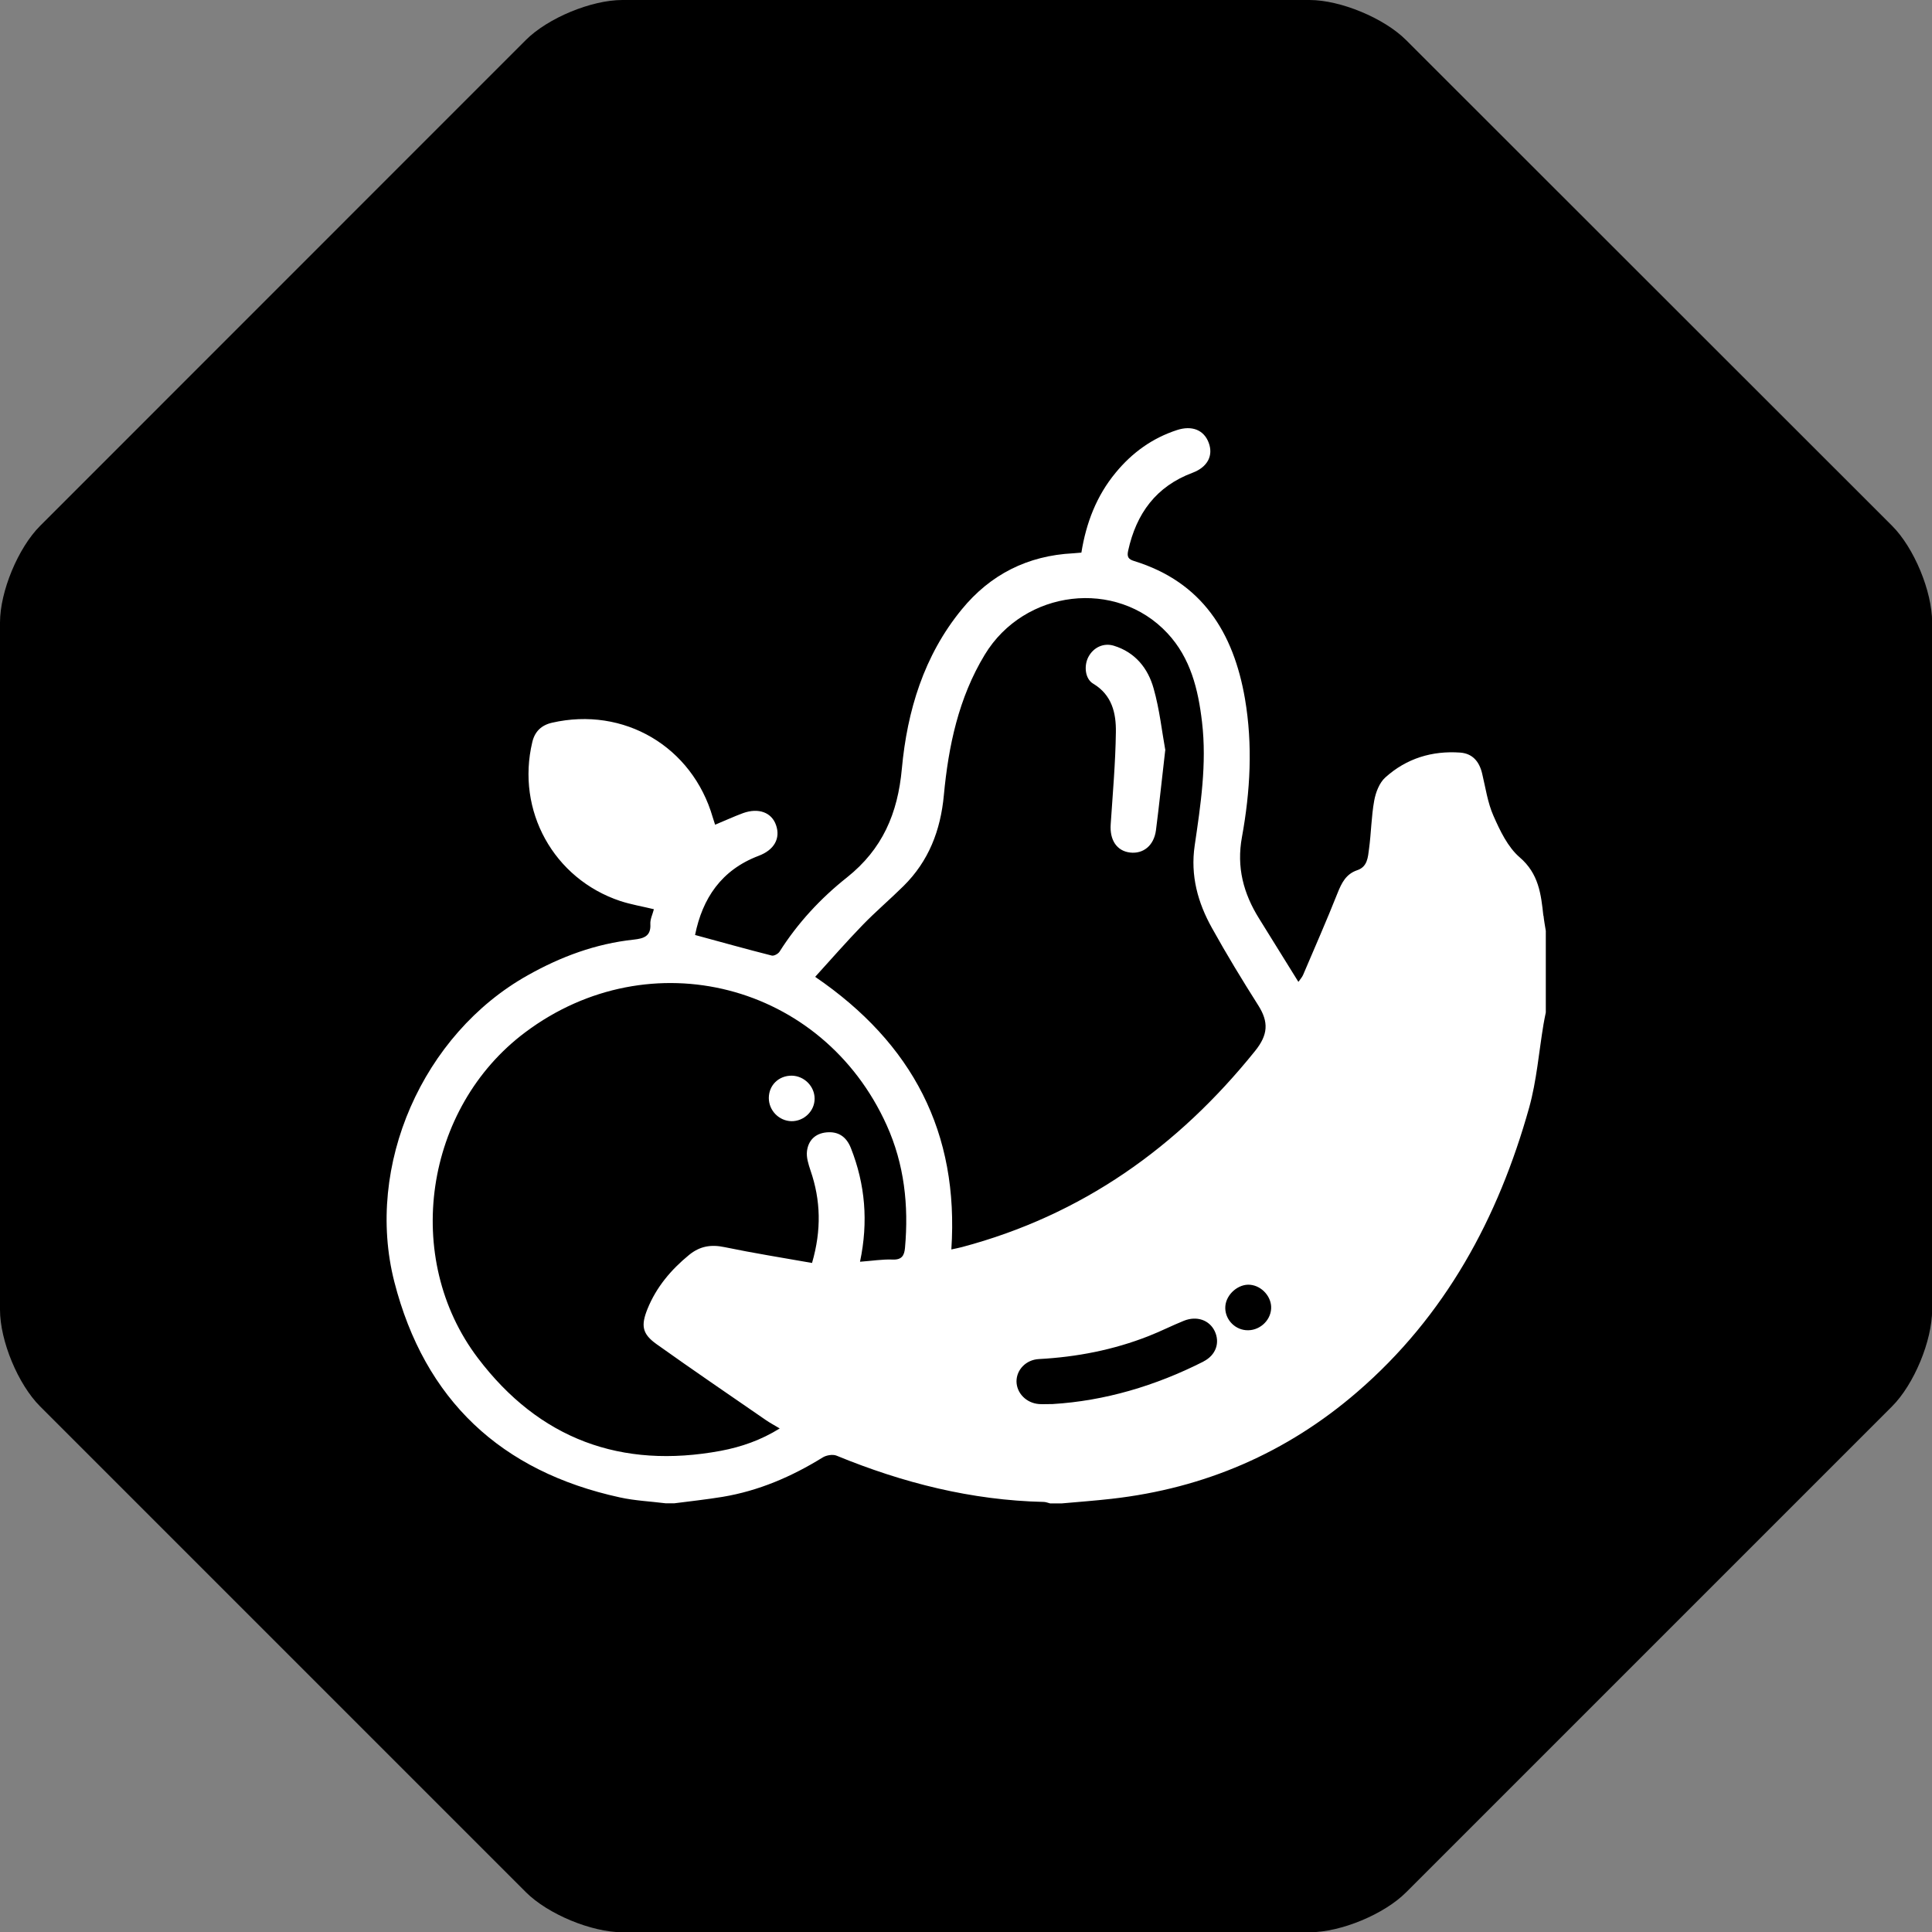
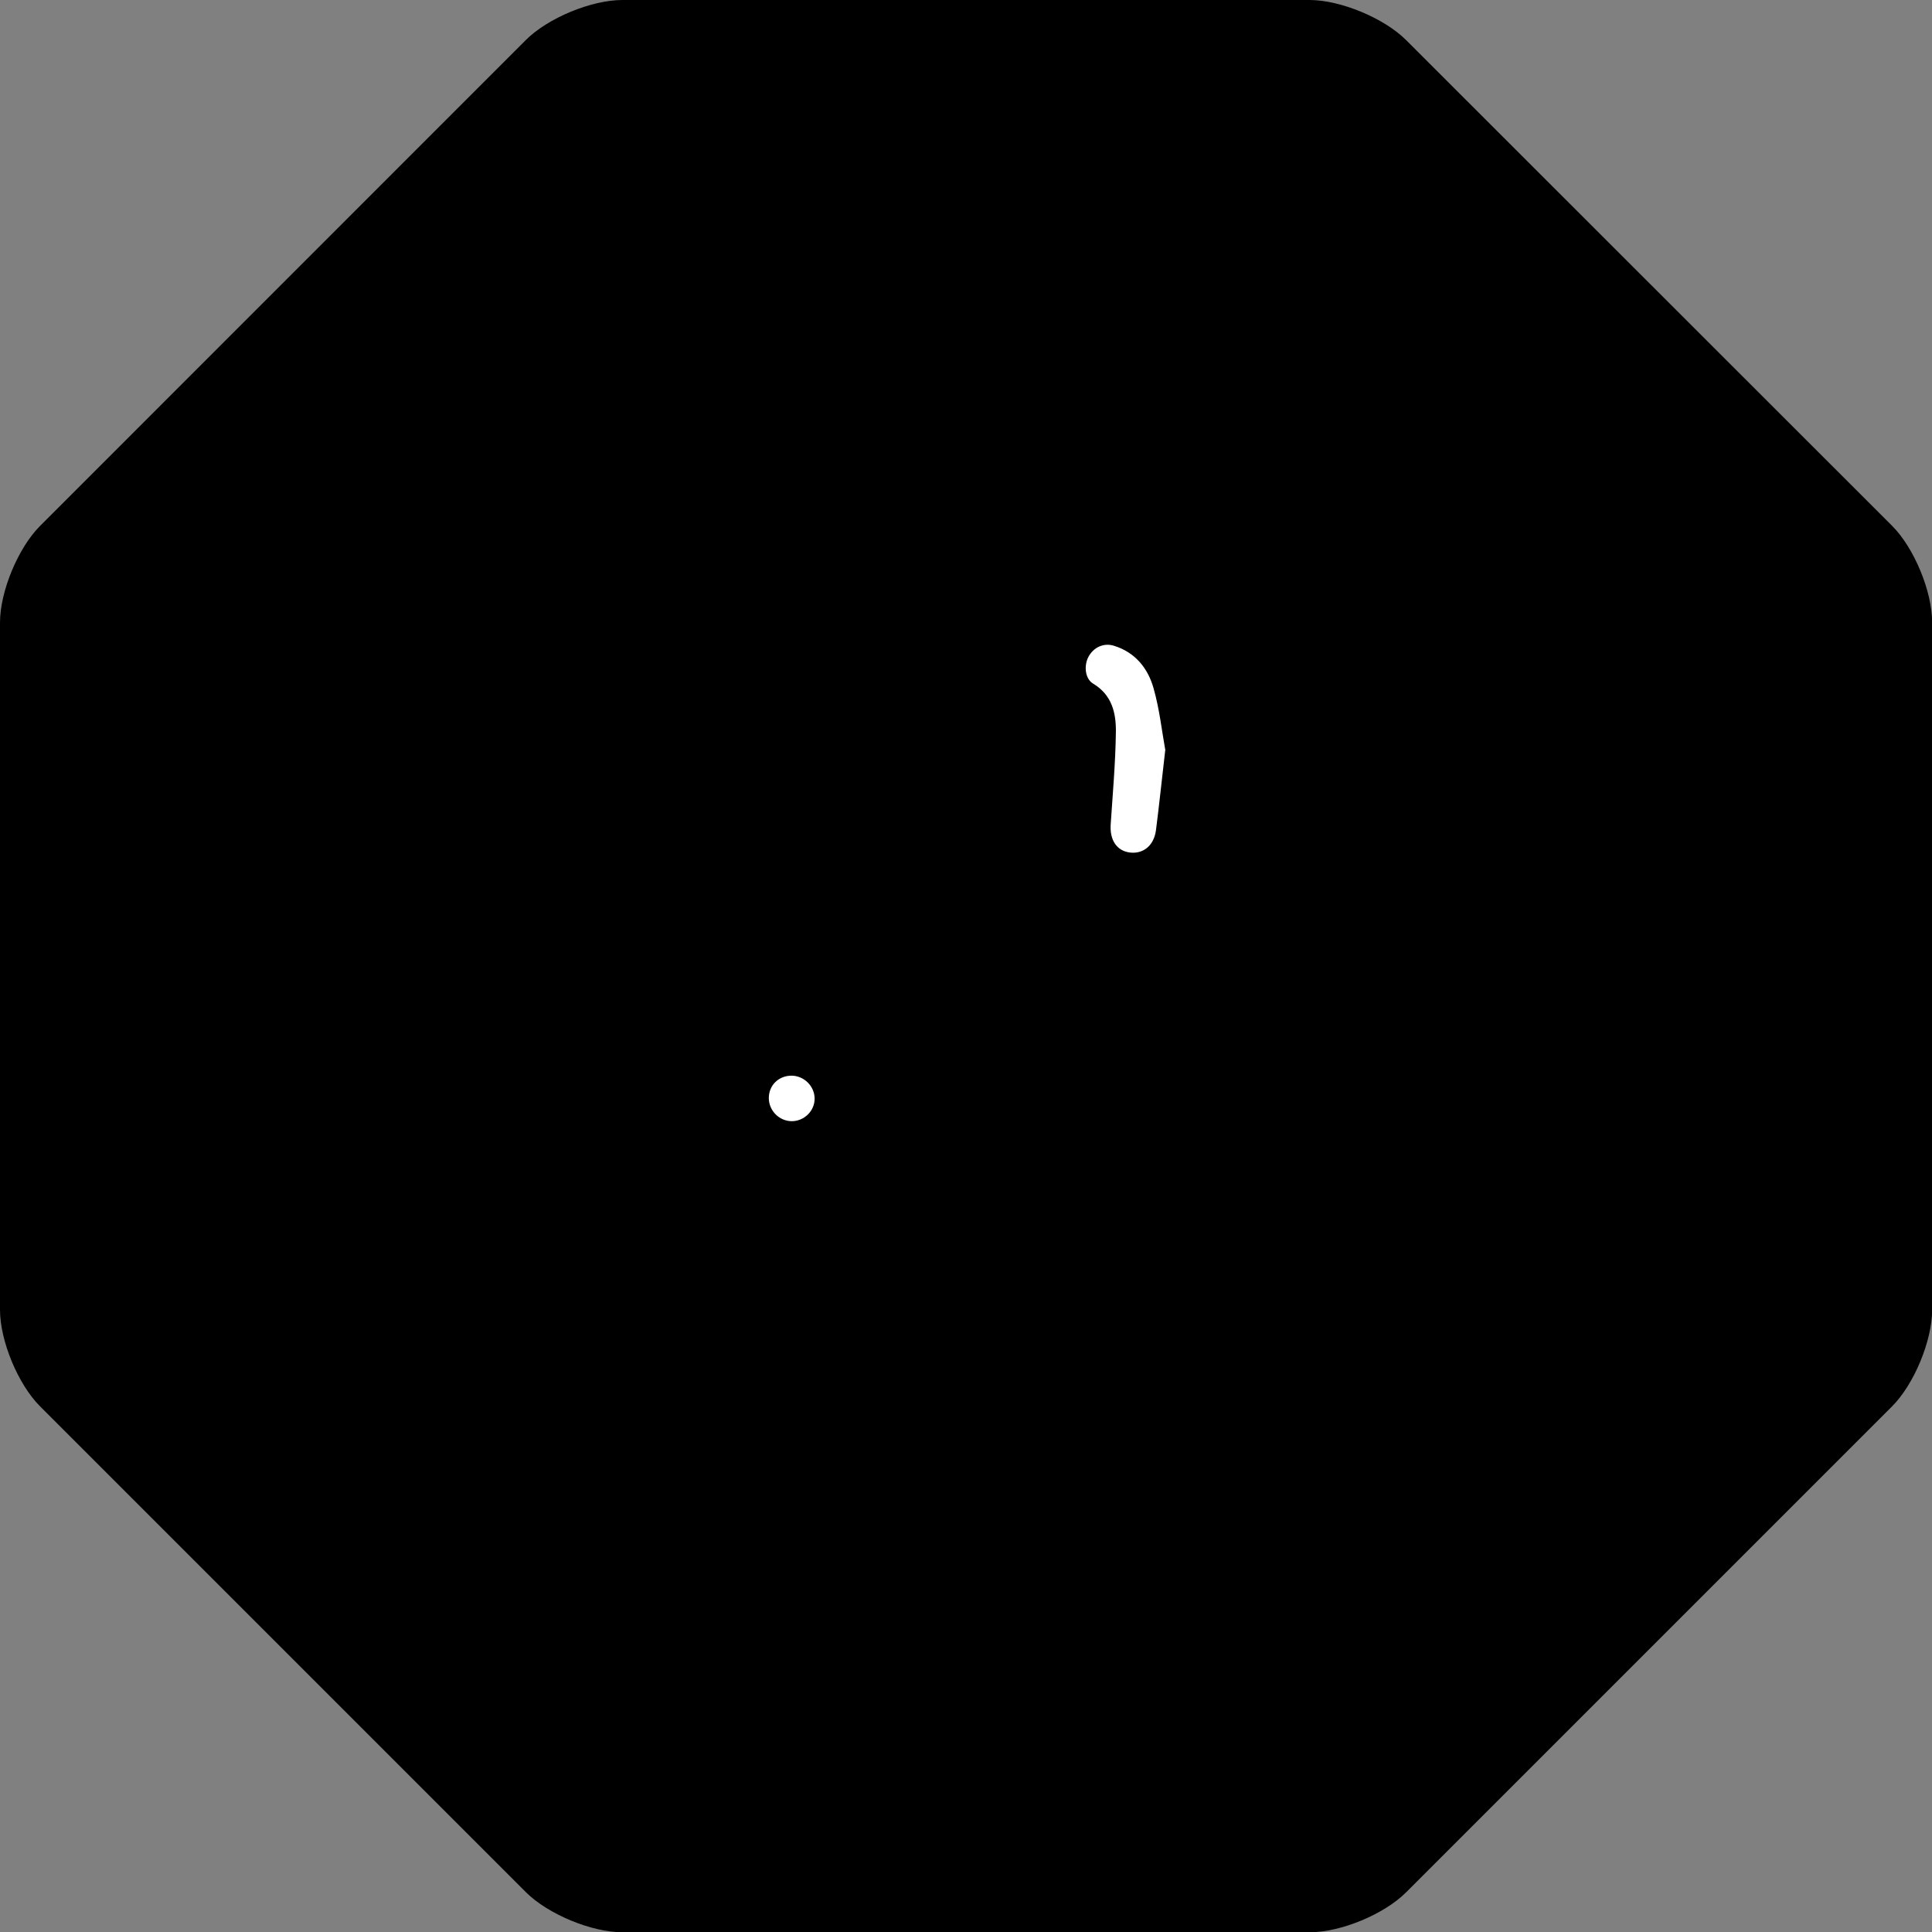
<svg xmlns="http://www.w3.org/2000/svg" id="Livello_2" viewBox="0 0 141.73 141.73">
  <rect x="0" y="0" width="141.73" height="141.73" fill="#808080" stroke="none" />
  <defs>
    <style>.cls-1{fill:#fff;}</style>
  </defs>
  <g id="Livello_1-2">
    <g>
      <path d="M103.15,2.94c-1.61-1.61-4.81-2.94-7.09-2.94H45.66c-2.28,0-5.47,1.32-7.09,2.94L2.94,38.58c-1.61,1.61-2.94,4.81-2.94,7.09v50.41c0,2.28,1.32,5.47,2.94,7.09l35.64,35.64c1.61,1.61,4.81,2.94,7.09,2.94h50.4c2.29,0,5.48-1.32,7.09-2.94l35.64-35.64c1.61-1.61,2.94-4.81,2.94-7.09V45.66c0-2.28-1.32-5.47-2.94-7.09L103.15,2.94Z" />
      <g id="HWgzVZ.tif">
        <g>
-           <path class="cls-1" d="M85.48,55.04c-.25,2.14-.44,4.01-.68,5.87-.15,1.12-.93,1.75-1.91,1.63-.97-.12-1.49-.92-1.41-2.07,.15-2.25,.35-4.51,.38-6.76,.02-1.39-.28-2.73-1.67-3.56-.6-.36-.68-1.32-.35-1.95,.37-.71,1.12-1.06,1.87-.83,1.57,.48,2.51,1.66,2.92,3.14,.44,1.55,.61,3.18,.86,4.54Z" />
+           <path class="cls-1" d="M85.48,55.04c-.25,2.14-.44,4.01-.68,5.87-.15,1.12-.93,1.75-1.91,1.63-.97-.12-1.49-.92-1.41-2.07,.15-2.25,.35-4.51,.38-6.76,.02-1.39-.28-2.73-1.67-3.56-.6-.36-.68-1.32-.35-1.95,.37-.71,1.12-1.06,1.87-.83,1.57,.48,2.51,1.66,2.92,3.14,.44,1.55,.61,3.18,.86,4.54" />
          <path class="cls-1" d="M56.4,80.55c0-.94,.73-1.65,1.69-1.64,.91,.02,1.67,.78,1.67,1.69,0,.91-.78,1.66-1.7,1.65-.91-.02-1.66-.78-1.66-1.7Z" />
-           <path class="cls-1" d="M113.22,67.18c-.17-1.59-.34-3.09-1.74-4.29-.87-.75-1.44-1.95-1.92-3.04-.43-.97-.58-2.06-.83-3.1-.22-.93-.74-1.47-1.6-1.54-2.08-.15-3.96,.43-5.5,1.82-.44,.39-.71,1.1-.82,1.71-.21,1.16-.22,2.36-.38,3.54-.08,.6-.11,1.31-.87,1.56-.82,.28-1.14,.93-1.44,1.68-.8,2.02-1.68,4.01-2.53,6.01-.08,.18-.22,.32-.34,.5-.99-1.59-1.93-3.12-2.88-4.64-1.15-1.84-1.67-3.77-1.26-5.99,.61-3.35,.8-6.74,.22-10.14-.84-4.87-3.15-8.56-8.12-10.1-.43-.13-.55-.3-.45-.76,.6-2.73,2.05-4.72,4.73-5.72,1.11-.42,1.53-1.27,1.18-2.2-.35-.94-1.23-1.29-2.33-.93-1.81,.59-3.29,1.66-4.49,3.12-1.41,1.7-2.17,3.69-2.52,5.87-.23,.02-.42,.04-.61,.05-3.33,.17-6.07,1.55-8.17,4.12-2.78,3.39-4,7.45-4.39,11.68-.3,3.3-1.43,5.91-4.03,7.98-1.93,1.53-3.61,3.34-4.94,5.44-.1,.16-.41,.33-.57,.29-1.86-.47-3.71-.99-5.63-1.51,.54-2.68,1.92-4.77,4.67-5.81,1.14-.43,1.61-1.28,1.27-2.25-.32-.93-1.28-1.29-2.42-.88-.68,.25-1.34,.56-2.05,.85-.07-.22-.12-.37-.17-.53-1.5-5.2-6.52-8.16-11.8-6.95-.78,.18-1.26,.65-1.44,1.42-1.2,5.02,1.56,10.03,6.46,11.66,.8,.26,1.64,.4,2.46,.6-.1,.39-.28,.74-.26,1.08,.06,.92-.51,1.07-1.22,1.15-2.79,.3-5.35,1.25-7.78,2.62-7.69,4.31-11.96,13.96-9.78,22.49,2.22,8.66,7.82,13.91,16.55,15.81,1.09,.24,2.23,.29,3.34,.43h.66c1.17-.15,2.35-.28,3.52-.47,2.65-.44,5.07-1.48,7.35-2.89,.27-.17,.75-.25,1.03-.13,4.87,2,9.89,3.27,15.18,3.39,.16,0,.32,.07,.48,.11h.83c1.23-.11,2.47-.2,3.69-.34,6.8-.77,12.82-3.36,18-7.83,6.47-5.58,10.35-12.76,12.62-20.87,.55-1.98,.71-4.06,1.05-6.1,.05-.29,.11-.59,.17-.88v-5.98c-.06-.38-.13-.75-.17-1.13Zm-46.83,24.36c-.05,.56-.23,.89-.91,.86-.76-.03-1.53,.1-2.39,.16,.62-2.94,.38-5.68-.67-8.34-.34-.86-.95-1.23-1.79-1.15-.83,.08-1.33,.59-1.43,1.37-.06,.46,.11,.98,.26,1.43,.75,2.18,.81,4.37,.11,6.78-2.15-.38-4.29-.72-6.41-1.16-1-.21-1.81-.08-2.61,.57-1.33,1.09-2.4,2.36-3.05,3.96-.49,1.22-.4,1.83,.67,2.59,2.65,1.89,5.34,3.72,8.02,5.57,.29,.2,.61,.37,1.01,.61-1.38,.86-2.83,1.36-4.32,1.64-7.31,1.36-13.32-.86-17.82-6.8-5.57-7.34-3.93-18.36,3.47-23.9,9.15-6.86,21.82-3.61,26.52,6.82,1.29,2.86,1.62,5.88,1.34,8.99Zm3.4,.12c.57-8.57-2.83-15.11-9.99-20,1.18-1.3,2.3-2.58,3.48-3.8,.96-.99,2.02-1.89,3-2.86,1.85-1.83,2.72-4.08,2.96-6.66,.34-3.62,1.08-7.14,3-10.31,2.9-4.79,9.65-5.6,13.4-1.58,1.7,1.82,2.26,4.12,2.54,6.52,.36,3.06-.1,6.07-.54,9.07-.32,2.19,.23,4.18,1.27,6.04,1.07,1.93,2.22,3.82,3.4,5.68,.77,1.22,.72,2.15-.24,3.34-5.68,7.06-12.7,12.05-21.52,14.39-.24,.06-.48,.11-.77,.17Zm18.5,8.22c-3.53,1.79-7.26,2.89-11.07,3.12-.44,0-.72,.02-1,0-.93-.07-1.64-.8-1.65-1.66,0-.86,.7-1.59,1.64-1.64,2.78-.15,5.47-.67,8.06-1.69,.87-.34,1.71-.77,2.58-1.12,.95-.38,1.87-.05,2.26,.76,.4,.84,.1,1.76-.83,2.23Zm3.1-2.3c-.89-.08-1.57-.88-1.5-1.76,.07-.88,.96-1.65,1.82-1.57,.87,.08,1.59,.9,1.54,1.75-.05,.93-.92,1.67-1.86,1.58Z" />
        </g>
      </g>
    </g>
  </g>
</svg>